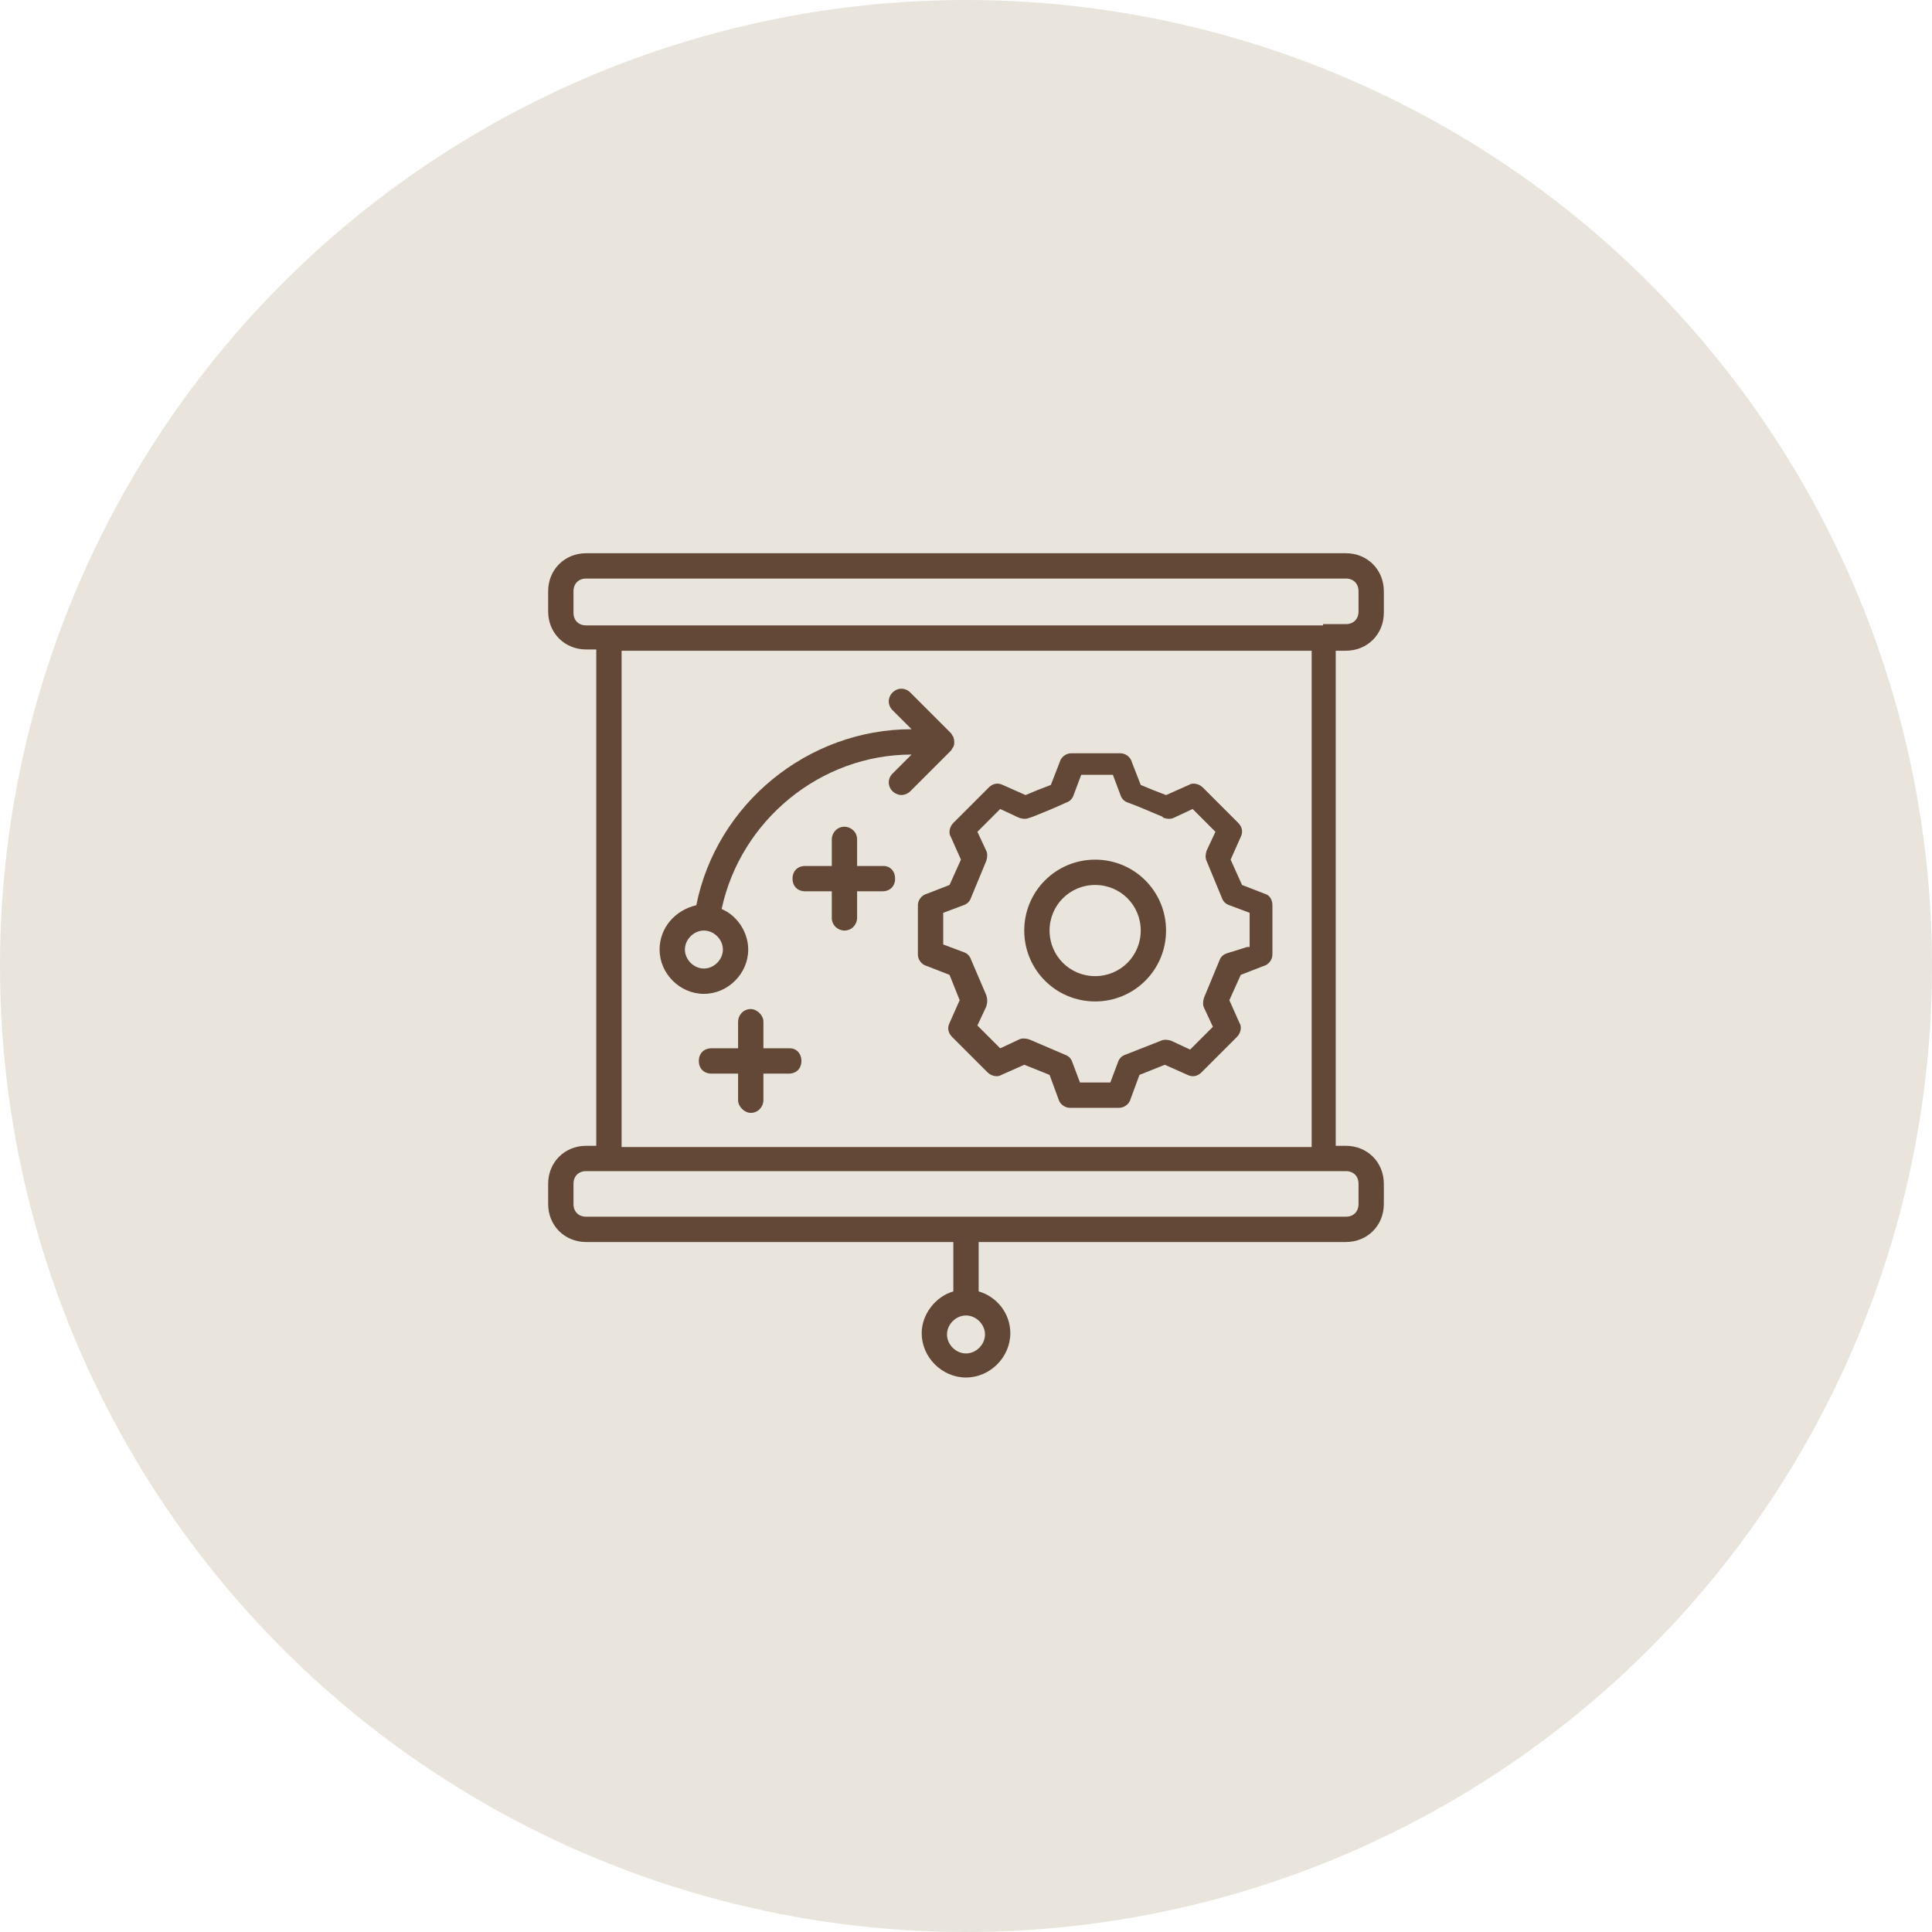
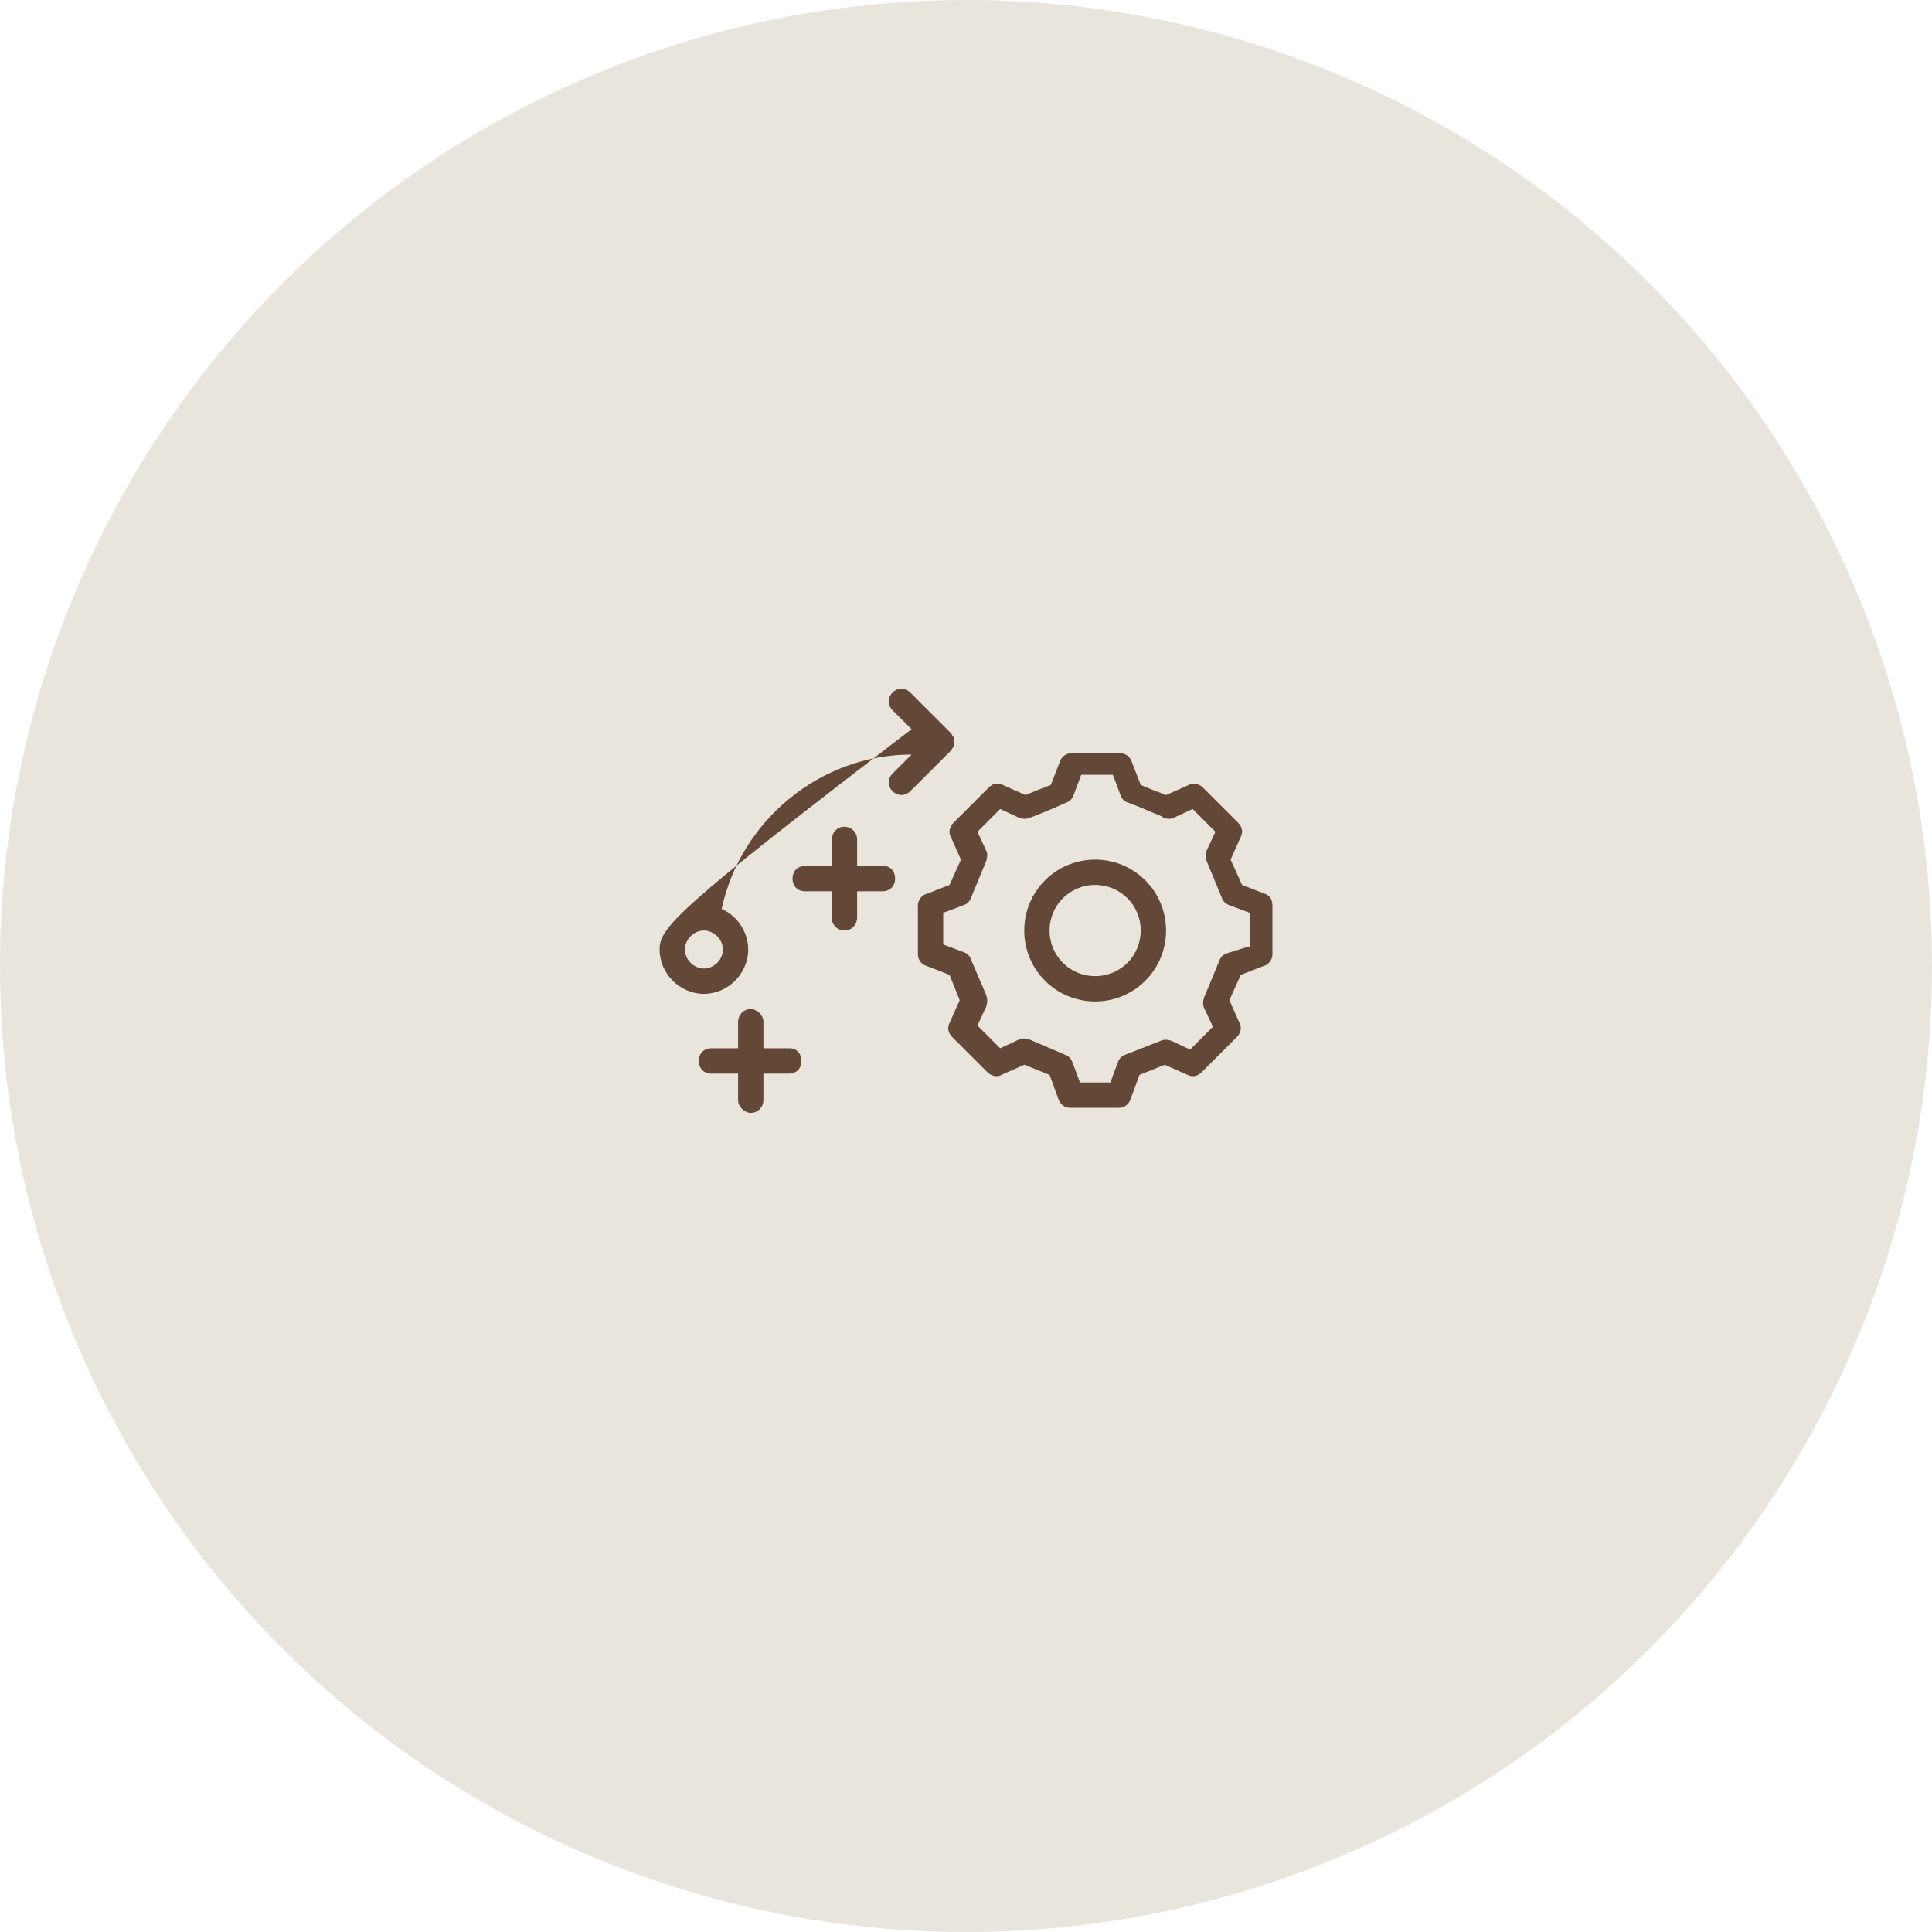
<svg xmlns="http://www.w3.org/2000/svg" width="184" height="184" viewBox="0 0 184 184" fill="none">
  <circle cx="92" cy="92" r="92" fill="#E9E5DC" />
-   <path d="M128.177 61.974C130.227 61.974 131.794 60.406 131.794 58.356V56.306C131.794 54.256 130.227 52.688 128.177 52.688H55.824C53.774 52.688 52.206 54.256 52.206 56.306V58.236C52.206 60.285 53.774 61.853 55.824 61.853H56.788V109.124H55.824C53.774 109.124 52.206 110.691 52.206 112.741V114.671C52.206 116.721 53.774 118.288 55.824 118.288H90.794V122.991C89.106 123.474 87.78 125.162 87.78 126.971C87.78 129.262 89.709 131.191 92 131.191C94.291 131.191 96.221 129.262 96.221 126.971C96.221 125.041 94.894 123.474 93.206 122.991V118.288H128.177C130.227 118.288 131.794 116.721 131.794 114.671V112.741C131.794 110.691 130.227 109.124 128.177 109.124H127.212V61.974H128.177ZM93.809 127.091C93.809 128.056 92.965 128.9 92 128.9C91.035 128.9 90.191 128.056 90.191 127.091C90.191 126.127 91.035 125.283 92 125.283C92.965 125.283 93.809 126.127 93.809 127.091ZM128.177 111.536C128.9 111.536 129.383 112.018 129.383 112.741V114.671C129.383 115.394 128.9 115.877 128.177 115.877H55.824C55.1 115.877 54.618 115.394 54.618 114.671V112.741C54.618 112.018 55.1 111.536 55.824 111.536H57.994H126.127H128.177ZM59.2 109.124V61.974H124.921V109.244H59.2V109.124ZM126.006 59.562H57.994H55.824C55.1 59.562 54.618 59.08 54.618 58.356V56.306C54.618 55.583 55.1 55.1 55.824 55.1H128.177C128.9 55.1 129.383 55.583 129.383 56.306V58.236C129.383 58.959 128.9 59.441 128.177 59.441H126.006V59.562Z" fill="#634737" />
-   <path d="M90.794 71.138C90.915 70.897 90.915 70.535 90.794 70.174C90.674 70.053 90.674 69.933 90.553 69.812L86.694 65.953C86.212 65.471 85.489 65.471 85.006 65.953C84.524 66.435 84.524 67.159 85.006 67.641L86.815 69.45C76.927 69.45 68.244 76.565 66.315 86.212C64.265 86.694 62.818 88.382 62.818 90.433C62.818 92.724 64.747 94.653 67.038 94.653C69.33 94.653 71.259 92.724 71.259 90.433C71.259 88.744 70.174 87.177 68.727 86.574C70.535 78.132 78.133 71.862 86.815 71.862L85.006 73.671C84.524 74.153 84.524 74.877 85.006 75.359C85.247 75.6 85.609 75.721 85.85 75.721C86.091 75.721 86.453 75.6 86.694 75.359L90.553 71.5C90.674 71.379 90.674 71.259 90.794 71.138ZM68.847 90.433C68.847 91.397 68.003 92.241 67.038 92.241C66.074 92.241 65.23 91.397 65.23 90.433C65.23 89.468 66.074 88.624 67.038 88.624C68.003 88.624 68.847 89.468 68.847 90.433Z" fill="#634737" />
+   <path d="M90.794 71.138C90.915 70.897 90.915 70.535 90.794 70.174C90.674 70.053 90.674 69.933 90.553 69.812L86.694 65.953C86.212 65.471 85.489 65.471 85.006 65.953C84.524 66.435 84.524 67.159 85.006 67.641L86.815 69.45C64.265 86.694 62.818 88.382 62.818 90.433C62.818 92.724 64.747 94.653 67.038 94.653C69.33 94.653 71.259 92.724 71.259 90.433C71.259 88.744 70.174 87.177 68.727 86.574C70.535 78.132 78.133 71.862 86.815 71.862L85.006 73.671C84.524 74.153 84.524 74.877 85.006 75.359C85.247 75.6 85.609 75.721 85.85 75.721C86.091 75.721 86.453 75.6 86.694 75.359L90.553 71.5C90.674 71.379 90.674 71.259 90.794 71.138ZM68.847 90.433C68.847 91.397 68.003 92.241 67.038 92.241C66.074 92.241 65.23 91.397 65.23 90.433C65.23 89.468 66.074 88.624 67.038 88.624C68.003 88.624 68.847 89.468 68.847 90.433Z" fill="#634737" />
  <path d="M120.459 85.126L118.289 84.282L117.203 81.871L118.168 79.7C118.409 79.218 118.289 78.735 117.927 78.374L114.55 74.997C114.189 74.635 113.586 74.515 113.224 74.756L111.053 75.721C110.089 75.359 109.486 75.118 108.641 74.756L107.797 72.585C107.677 72.103 107.194 71.741 106.712 71.741H102.009C101.527 71.741 101.044 72.103 100.924 72.585L100.08 74.756C99.115 75.118 98.512 75.359 97.668 75.721L95.497 74.756C95.015 74.515 94.533 74.635 94.171 74.997L90.794 78.374C90.433 78.735 90.312 79.338 90.553 79.7L91.518 81.871L90.433 84.282L88.262 85.126C87.78 85.247 87.418 85.729 87.418 86.212V90.915C87.418 91.397 87.78 91.879 88.262 92L90.433 92.844L91.397 95.256L90.433 97.427C90.192 97.909 90.312 98.391 90.674 98.753L94.05 102.129C94.412 102.491 95.015 102.612 95.377 102.371L97.547 101.406L99.959 102.371L100.803 104.662C100.924 105.144 101.406 105.506 101.889 105.506H106.591C107.074 105.506 107.556 105.144 107.677 104.662L108.521 102.371L110.933 101.406L113.103 102.371C113.586 102.612 114.068 102.491 114.43 102.129L117.806 98.753C118.168 98.391 118.289 97.788 118.047 97.427L117.083 95.256L118.168 92.844L120.339 92C120.821 91.879 121.183 91.397 121.183 90.915V86.212C121.183 85.729 120.941 85.247 120.459 85.126ZM118.771 90.191L116.841 90.794C116.48 90.915 116.239 91.156 116.118 91.518L114.671 95.015C114.55 95.376 114.55 95.738 114.671 95.979L115.515 97.788L113.344 99.959L111.536 99.115C111.174 98.994 110.812 98.994 110.571 99.115L107.194 100.441C106.833 100.562 106.591 100.803 106.471 101.165L105.747 103.094H102.853L102.13 101.165C102.009 100.803 101.768 100.562 101.406 100.441L98.03 98.994C97.668 98.874 97.306 98.874 97.065 98.994L95.256 99.838L93.086 97.668L93.93 95.859C94.05 95.497 94.05 95.135 93.93 94.774L92.483 91.397C92.362 91.035 92.121 90.794 91.759 90.674L89.83 89.95V86.935L91.759 86.212C92.121 86.091 92.362 85.85 92.483 85.488L93.93 81.991C94.05 81.629 94.05 81.268 93.93 81.026L93.086 79.218L95.256 77.047L97.065 77.891C97.427 78.012 97.789 78.012 98.03 77.891L98.391 77.771C99.597 77.288 100.2 77.047 101.527 76.444C101.889 76.324 102.13 76.082 102.25 75.721L102.974 73.791H105.989L106.712 75.721C106.833 76.082 107.074 76.324 107.436 76.444C108.762 76.927 109.486 77.288 110.691 77.771L110.812 77.891C111.174 78.012 111.536 78.012 111.777 77.891L113.586 77.047L115.756 79.218L114.912 81.026C114.791 81.388 114.791 81.75 114.912 81.991L116.359 85.488C116.48 85.85 116.721 86.091 117.083 86.212L119.012 86.935V90.191H118.771Z" fill="#634737" />
  <path d="M104.3 81.871C100.562 81.871 97.547 84.885 97.547 88.624C97.547 92.362 100.562 95.376 104.3 95.376C108.039 95.376 111.053 92.362 111.053 88.624C111.053 84.885 108.039 81.871 104.3 81.871ZM104.3 92.965C101.889 92.965 99.959 91.035 99.959 88.624C99.959 86.212 101.889 84.282 104.3 84.282C106.712 84.282 108.641 86.212 108.641 88.624C108.641 91.035 106.712 92.965 104.3 92.965Z" fill="#634737" />
  <path d="M75.239 99.838H72.706V97.306C72.706 96.703 72.103 96.1 71.5 96.1C70.777 96.1 70.294 96.703 70.294 97.306V99.838H67.762C67.038 99.838 66.556 100.321 66.556 101.044C66.556 101.768 67.038 102.25 67.762 102.25H70.294V104.782C70.294 105.385 70.897 105.988 71.5 105.988C72.224 105.988 72.706 105.385 72.706 104.782V102.25H75.118C75.841 102.25 76.324 101.768 76.324 101.044C76.324 100.321 75.841 99.838 75.239 99.838Z" fill="#634737" />
  <path d="M84.162 82.474H81.629V79.941C81.629 79.218 81.027 78.735 80.424 78.735C79.7 78.735 79.218 79.338 79.218 79.941V82.474H76.685C75.962 82.474 75.48 82.956 75.48 83.68C75.48 84.403 75.962 84.885 76.685 84.885H79.218V87.418C79.218 88.141 79.821 88.624 80.424 88.624C81.147 88.624 81.629 88.021 81.629 87.418V84.885H84.041C84.765 84.885 85.247 84.403 85.247 83.68C85.247 82.956 84.765 82.474 84.162 82.474Z" fill="#634737" />
</svg>